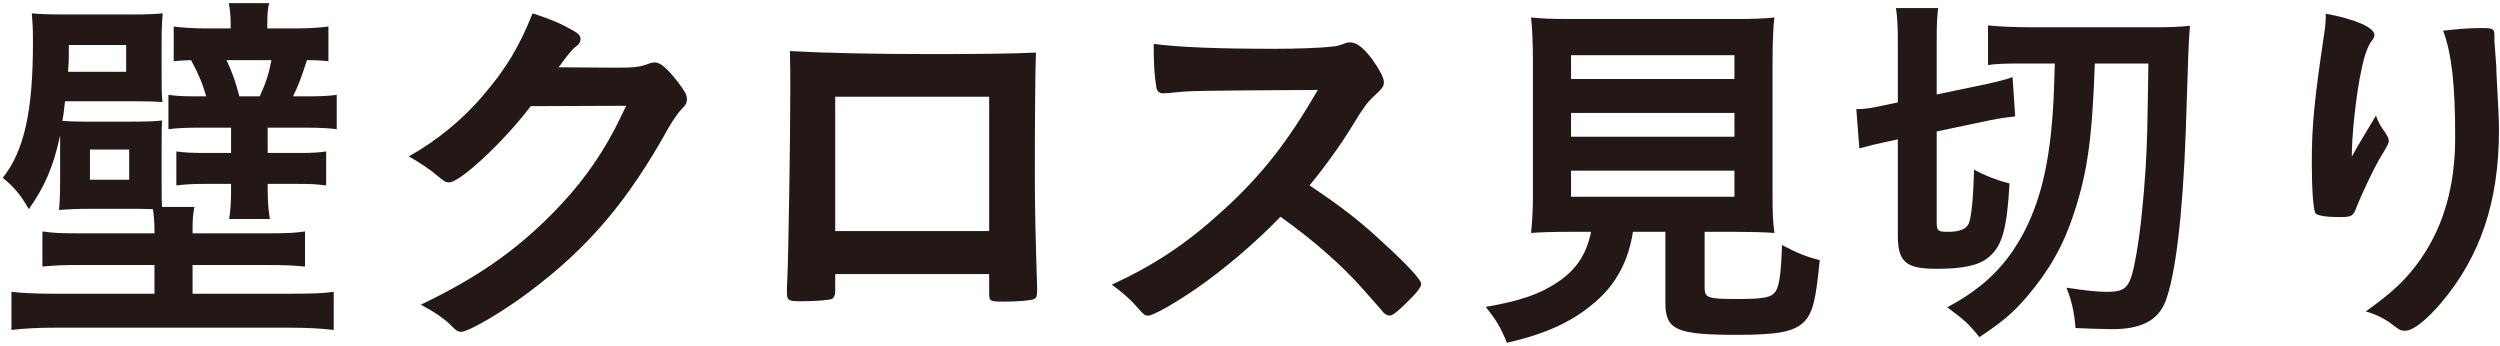
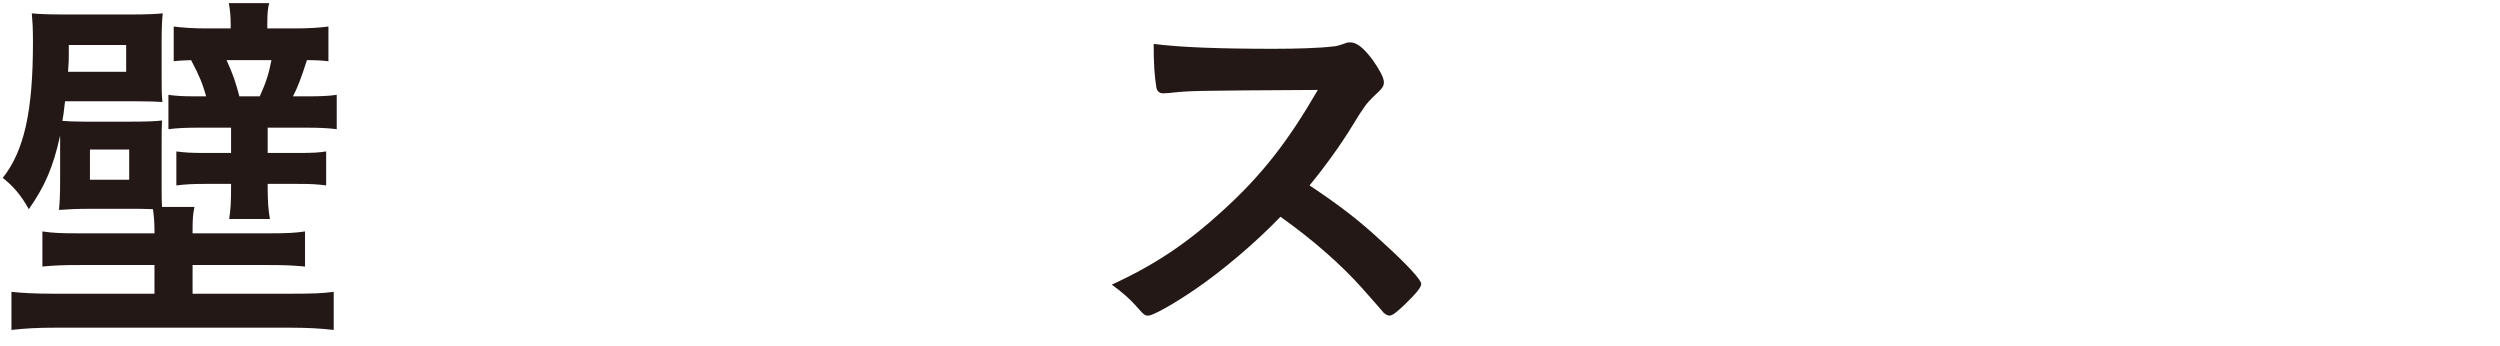
<svg xmlns="http://www.w3.org/2000/svg" width="159" height="22" viewBox="0 0 159 22" fill="none">
-   <path d="M158.646 2.24V2.312C158.646 2.384 158.646 2.432 158.646 2.48C158.646 2.504 158.646 2.6 158.646 2.72C158.67 2.816 158.67 3.008 158.694 3.272C158.718 3.656 158.718 3.656 158.766 4.256C158.766 4.52 158.766 4.52 158.814 5.408C158.886 6.56 158.934 7.712 158.934 8.288C158.934 12.8 157.758 16.304 155.262 19.256C154.302 20.384 153.462 21.032 152.982 21.032C152.694 21.032 152.67 21.032 152.166 20.648C151.71 20.288 151.086 19.976 150.462 19.808C152.142 18.608 153.054 17.768 153.942 16.496C155.43 14.36 156.15 11.816 156.15 8.72C156.15 5.432 155.934 3.416 155.382 1.952C156.39 1.832 157.134 1.784 157.83 1.784C158.55 1.784 158.646 1.832 158.646 2.24ZM149.574 9.968C149.79 9.584 149.79 9.584 149.934 9.32C150.054 9.128 150.054 9.128 151.11 7.352C151.254 7.76 151.398 8.024 151.686 8.408C151.854 8.672 151.926 8.816 151.926 8.96C151.926 9.104 151.878 9.224 151.302 10.16C150.894 10.88 150.198 12.368 149.91 13.088C149.67 13.76 149.574 13.808 148.782 13.808C147.966 13.808 147.366 13.712 147.27 13.568C147.126 13.376 147.03 12.08 147.03 10.304C147.03 7.952 147.198 6.296 147.822 2.12C147.894 1.64 147.918 1.4 147.918 0.872C149.79 1.208 151.014 1.76 151.014 2.216C151.014 2.336 150.99 2.408 150.822 2.624C150.51 3.08 150.318 3.704 150.078 4.976C149.79 6.584 149.574 8.696 149.574 9.968Z" fill="#231815" />
-   <path d="M130.686 4.04H128.334C127.494 4.04 126.918 4.064 126.438 4.136V1.616C127.11 1.688 128.166 1.736 129.414 1.736H136.902C137.982 1.736 138.606 1.712 139.278 1.64C139.182 3.032 139.182 3.08 139.014 8.384C138.822 13.664 138.366 17.504 137.718 19.184C137.238 20.384 136.182 20.936 134.31 20.936C133.806 20.936 132.63 20.888 132.006 20.864C131.91 19.808 131.766 19.16 131.43 18.296C132.534 18.464 133.374 18.56 133.926 18.56C135.294 18.56 135.486 18.32 135.87 16.184C136.134 14.696 136.326 12.776 136.47 10.568C136.566 8.696 136.566 8.696 136.638 4.04H133.23C133.062 8.888 132.75 10.976 131.91 13.544C131.262 15.56 130.326 17.216 128.91 18.872C128.046 19.88 127.35 20.48 125.886 21.44C125.214 20.6 124.95 20.36 123.846 19.544C125.766 18.512 127.038 17.408 128.07 15.872C129.414 13.856 130.158 11.432 130.47 8.192C130.59 6.896 130.614 6.464 130.686 4.04ZM120.702 8.864L120.03 9.008C119.334 9.152 118.854 9.272 118.254 9.44L118.062 6.944C118.542 6.944 119.046 6.872 119.79 6.704L120.702 6.512V2.72C120.702 1.616 120.678 1.136 120.582 0.512H123.27C123.198 1.064 123.174 1.52 123.174 2.552V6.008L126.39 5.336C127.038 5.192 127.614 5.048 127.998 4.904L128.166 7.4C127.734 7.448 127.158 7.52 126.486 7.664L123.174 8.36V14.168C123.174 14.672 123.27 14.744 123.87 14.744C124.638 14.744 125.046 14.576 125.214 14.216C125.382 13.808 125.502 12.608 125.55 10.784C126.222 11.168 127.062 11.48 127.806 11.672C127.638 14.624 127.326 15.656 126.486 16.352C125.862 16.88 124.878 17.096 123.174 17.096C121.206 17.096 120.702 16.664 120.702 14.96V8.864Z" fill="#231815" />
-   <path d="M101.19 14.744H99.87C98.79 14.744 97.95 14.768 97.374 14.816C97.446 14.144 97.494 13.4 97.494 12.368V3.968C97.494 2.72 97.446 1.688 97.374 1.112C98.046 1.184 98.766 1.208 99.798 1.208H110.43C111.438 1.208 112.182 1.184 112.854 1.112C112.782 1.616 112.734 2.672 112.734 3.968V12.368C112.734 13.52 112.758 14.144 112.854 14.816C112.254 14.768 111.318 14.744 110.406 14.744H108.414V18.296C108.414 18.944 108.606 19.016 110.478 19.016C112.206 19.016 112.662 18.92 112.926 18.536C113.166 18.2 113.286 17.288 113.334 15.584C114.294 16.088 114.87 16.328 115.734 16.544C115.494 19.112 115.278 19.976 114.678 20.528C114.03 21.104 113.046 21.296 110.478 21.296C106.614 21.296 105.918 20.984 105.918 19.256V14.744H103.854C103.59 16.496 102.846 17.936 101.67 19.016C100.206 20.36 98.478 21.2 95.838 21.8C95.454 20.84 95.166 20.36 94.494 19.52C96.678 19.136 97.878 18.728 99.006 17.984C100.23 17.192 100.902 16.184 101.19 14.744ZM99.918 3.512V5.024H110.31V3.512H99.918ZM99.918 7.184V8.696H110.31V7.184H99.918ZM99.918 10.856V12.512H110.31V10.856H99.918Z" fill="#231815" />
  <path d="M83.286 11.792C85.158 13.04 86.43 14 87.918 15.392C89.454 16.784 90.39 17.792 90.39 18.056C90.39 18.272 90.078 18.656 89.334 19.376C88.782 19.904 88.542 20.072 88.374 20.072C88.278 20.072 88.158 20.024 88.014 19.904C87.75 19.592 87.75 19.592 86.646 18.344C85.326 16.856 83.526 15.272 81.438 13.784C79.854 15.44 77.718 17.24 75.99 18.416C74.622 19.352 73.326 20.072 73.038 20.072C72.798 20.072 72.774 20.048 72.198 19.4C71.862 19.016 71.31 18.536 70.71 18.104C73.47 16.832 75.51 15.464 77.79 13.376C80.262 11.12 81.894 9.032 83.814 5.72C75.702 5.768 75.702 5.768 74.382 5.912C74.094 5.936 74.046 5.936 73.998 5.936C73.734 5.936 73.59 5.816 73.542 5.552C73.422 4.784 73.374 4.064 73.374 2.792C75.006 3.008 77.55 3.104 81.03 3.104C82.446 3.104 83.934 3.056 84.726 2.96C85.038 2.936 85.086 2.912 85.59 2.744C85.686 2.696 85.734 2.696 85.878 2.696C86.286 2.696 86.718 3.032 87.294 3.8C87.75 4.448 88.014 4.952 88.014 5.216C88.014 5.504 87.942 5.6 87.318 6.176C86.934 6.56 86.766 6.752 86.022 7.976C85.302 9.176 84.198 10.688 83.286 11.792Z" fill="#231815" />
-   <path d="M53.119 17.432V18.512C53.119 18.776 53.047 18.944 52.903 19.016C52.711 19.088 51.847 19.16 50.935 19.16C50.119 19.16 50.047 19.112 50.047 18.536C50.047 18.416 50.047 18.152 50.071 17.768C50.143 16.496 50.263 8.768 50.263 5.72C50.263 5.096 50.263 3.944 50.239 3.248C52.327 3.368 55.615 3.44 59.191 3.44C62.119 3.44 64.423 3.416 65.887 3.344C65.839 4.328 65.815 8.096 65.815 11.216C65.815 13.04 65.863 15.272 65.959 18.2C65.959 18.296 65.959 18.32 65.959 18.536C65.959 18.824 65.911 18.968 65.767 19.016C65.623 19.112 64.663 19.184 63.871 19.184C62.959 19.184 62.911 19.16 62.911 18.656V17.432H53.119ZM62.911 14.696V6.152C59.479 6.152 58.903 6.152 57.775 6.152C56.191 6.152 56.191 6.152 53.119 6.152V14.696H62.911Z" fill="#231815" />
-   <path d="M39.824 6.728L33.752 6.752C32.096 8.96 29.264 11.6 28.568 11.6C28.352 11.6 28.256 11.552 27.776 11.144C27.416 10.832 26.792 10.4 26 9.944C27.704 9.008 29.456 7.592 30.776 6.008C32.192 4.352 33.032 2.96 33.872 0.848C35.048 1.232 35.672 1.496 36.464 1.952C36.8 2.144 36.92 2.264 36.92 2.48C36.92 2.672 36.848 2.792 36.632 2.96C36.392 3.128 36.152 3.44 35.528 4.28L39.104 4.304C40.4 4.304 40.64 4.28 41.36 4.016C41.456 3.992 41.528 3.968 41.624 3.968C42.008 3.968 42.416 4.328 43.112 5.216C43.568 5.816 43.688 6.032 43.688 6.296C43.688 6.56 43.616 6.68 43.28 7.016C43.088 7.232 42.776 7.688 42.536 8.096C39.944 12.776 37.448 15.728 33.632 18.584C31.976 19.832 29.792 21.104 29.336 21.104C29.144 21.104 28.976 21.008 28.76 20.768C28.352 20.336 27.704 19.88 26.768 19.376C30.272 17.696 32.72 16.016 35.12 13.592C36.824 11.864 38.024 10.232 39.08 8.24C39.296 7.832 39.44 7.52 39.824 6.728Z" fill="#231815" />
  <path d="M9.824 14.84V14.6C9.824 14.096 9.776 13.64 9.728 13.304C9.2 13.28 8.816 13.28 8.528 13.28H5.744C4.856 13.28 4.448 13.304 3.752 13.352C3.8 12.824 3.824 12.392 3.824 11.408V9.608C3.824 9.176 3.824 9.008 3.824 8.624C3.392 10.592 2.864 11.84 1.832 13.304C1.352 12.44 0.872 11.864 0.176 11.312C1.544 9.584 2.096 7.064 2.096 2.696C2.096 1.736 2.072 1.448 2.024 0.848C2.456 0.896 3.128 0.92 4.04 0.92H8.384C9.248 0.92 9.944 0.896 10.352 0.848C10.304 1.28 10.28 1.832 10.28 2.648V4.736C10.28 5.648 10.28 6.008 10.328 6.488C10.064 6.464 9.44 6.44 8.576 6.44H4.136C4.04 7.28 4.04 7.28 3.968 7.688C4.304 7.712 4.712 7.736 5.312 7.736H8.336C9.488 7.736 9.848 7.712 10.304 7.664C10.28 8.12 10.28 8.432 10.28 9.488V11.576C10.28 12.464 10.28 12.848 10.304 13.16H12.368C12.272 13.616 12.248 13.952 12.248 14.576V14.84H17.024C18.272 14.84 18.728 14.816 19.4 14.72V16.952C18.608 16.88 18.104 16.856 17.024 16.856H12.248V18.68H18.56C19.808 18.68 20.552 18.656 21.224 18.56V20.984C20.408 20.888 19.544 20.84 18.368 20.84H3.536C2.408 20.84 1.544 20.888 0.728 20.984V18.56C1.4 18.632 2.192 18.68 3.392 18.68H9.824V16.856H5.072C3.968 16.856 3.488 16.88 2.696 16.952V14.72C3.368 14.816 3.8 14.84 5.072 14.84H9.824ZM4.328 4.568H8.024V2.864H4.376V3.416C4.376 3.872 4.376 3.872 4.328 4.568ZM5.72 9.512V11.432H8.216V9.512H5.72ZM14.672 1.808V1.544C14.672 0.992 14.624 0.584 14.552 0.2H17.12C17.024 0.56 17 0.896 17 1.568V1.808H18.776C19.64 1.808 20.336 1.76 20.888 1.688V3.896C20.48 3.848 20.096 3.824 19.52 3.824C19.16 4.952 18.944 5.528 18.632 6.128H19.544C20.336 6.128 20.936 6.104 21.416 6.032V8.216C20.84 8.144 20.336 8.12 19.424 8.12H17.024V9.728H19.016C19.928 9.728 20.24 9.704 20.744 9.632V11.792C20.168 11.72 19.856 11.696 18.968 11.696H17.024V11.936C17.024 12.848 17.072 13.4 17.168 13.928H14.576C14.672 13.304 14.696 12.8 14.696 11.936V11.696H13.016C12.272 11.696 11.84 11.72 11.216 11.792V9.632C11.768 9.704 12.128 9.728 13.04 9.728H14.696V8.12H12.608C11.84 8.12 11.288 8.144 10.712 8.216V6.032C11.24 6.104 11.6 6.128 12.512 6.128H13.112C12.896 5.36 12.68 4.808 12.152 3.824C11.696 3.848 11.408 3.848 11.048 3.896V1.688C11.6 1.76 12.272 1.808 13.16 1.808H14.672ZM15.224 6.128H16.52C16.904 5.288 17.096 4.712 17.264 3.824H14.408C14.816 4.712 14.984 5.216 15.224 6.128Z" fill="#231815" />
</svg>